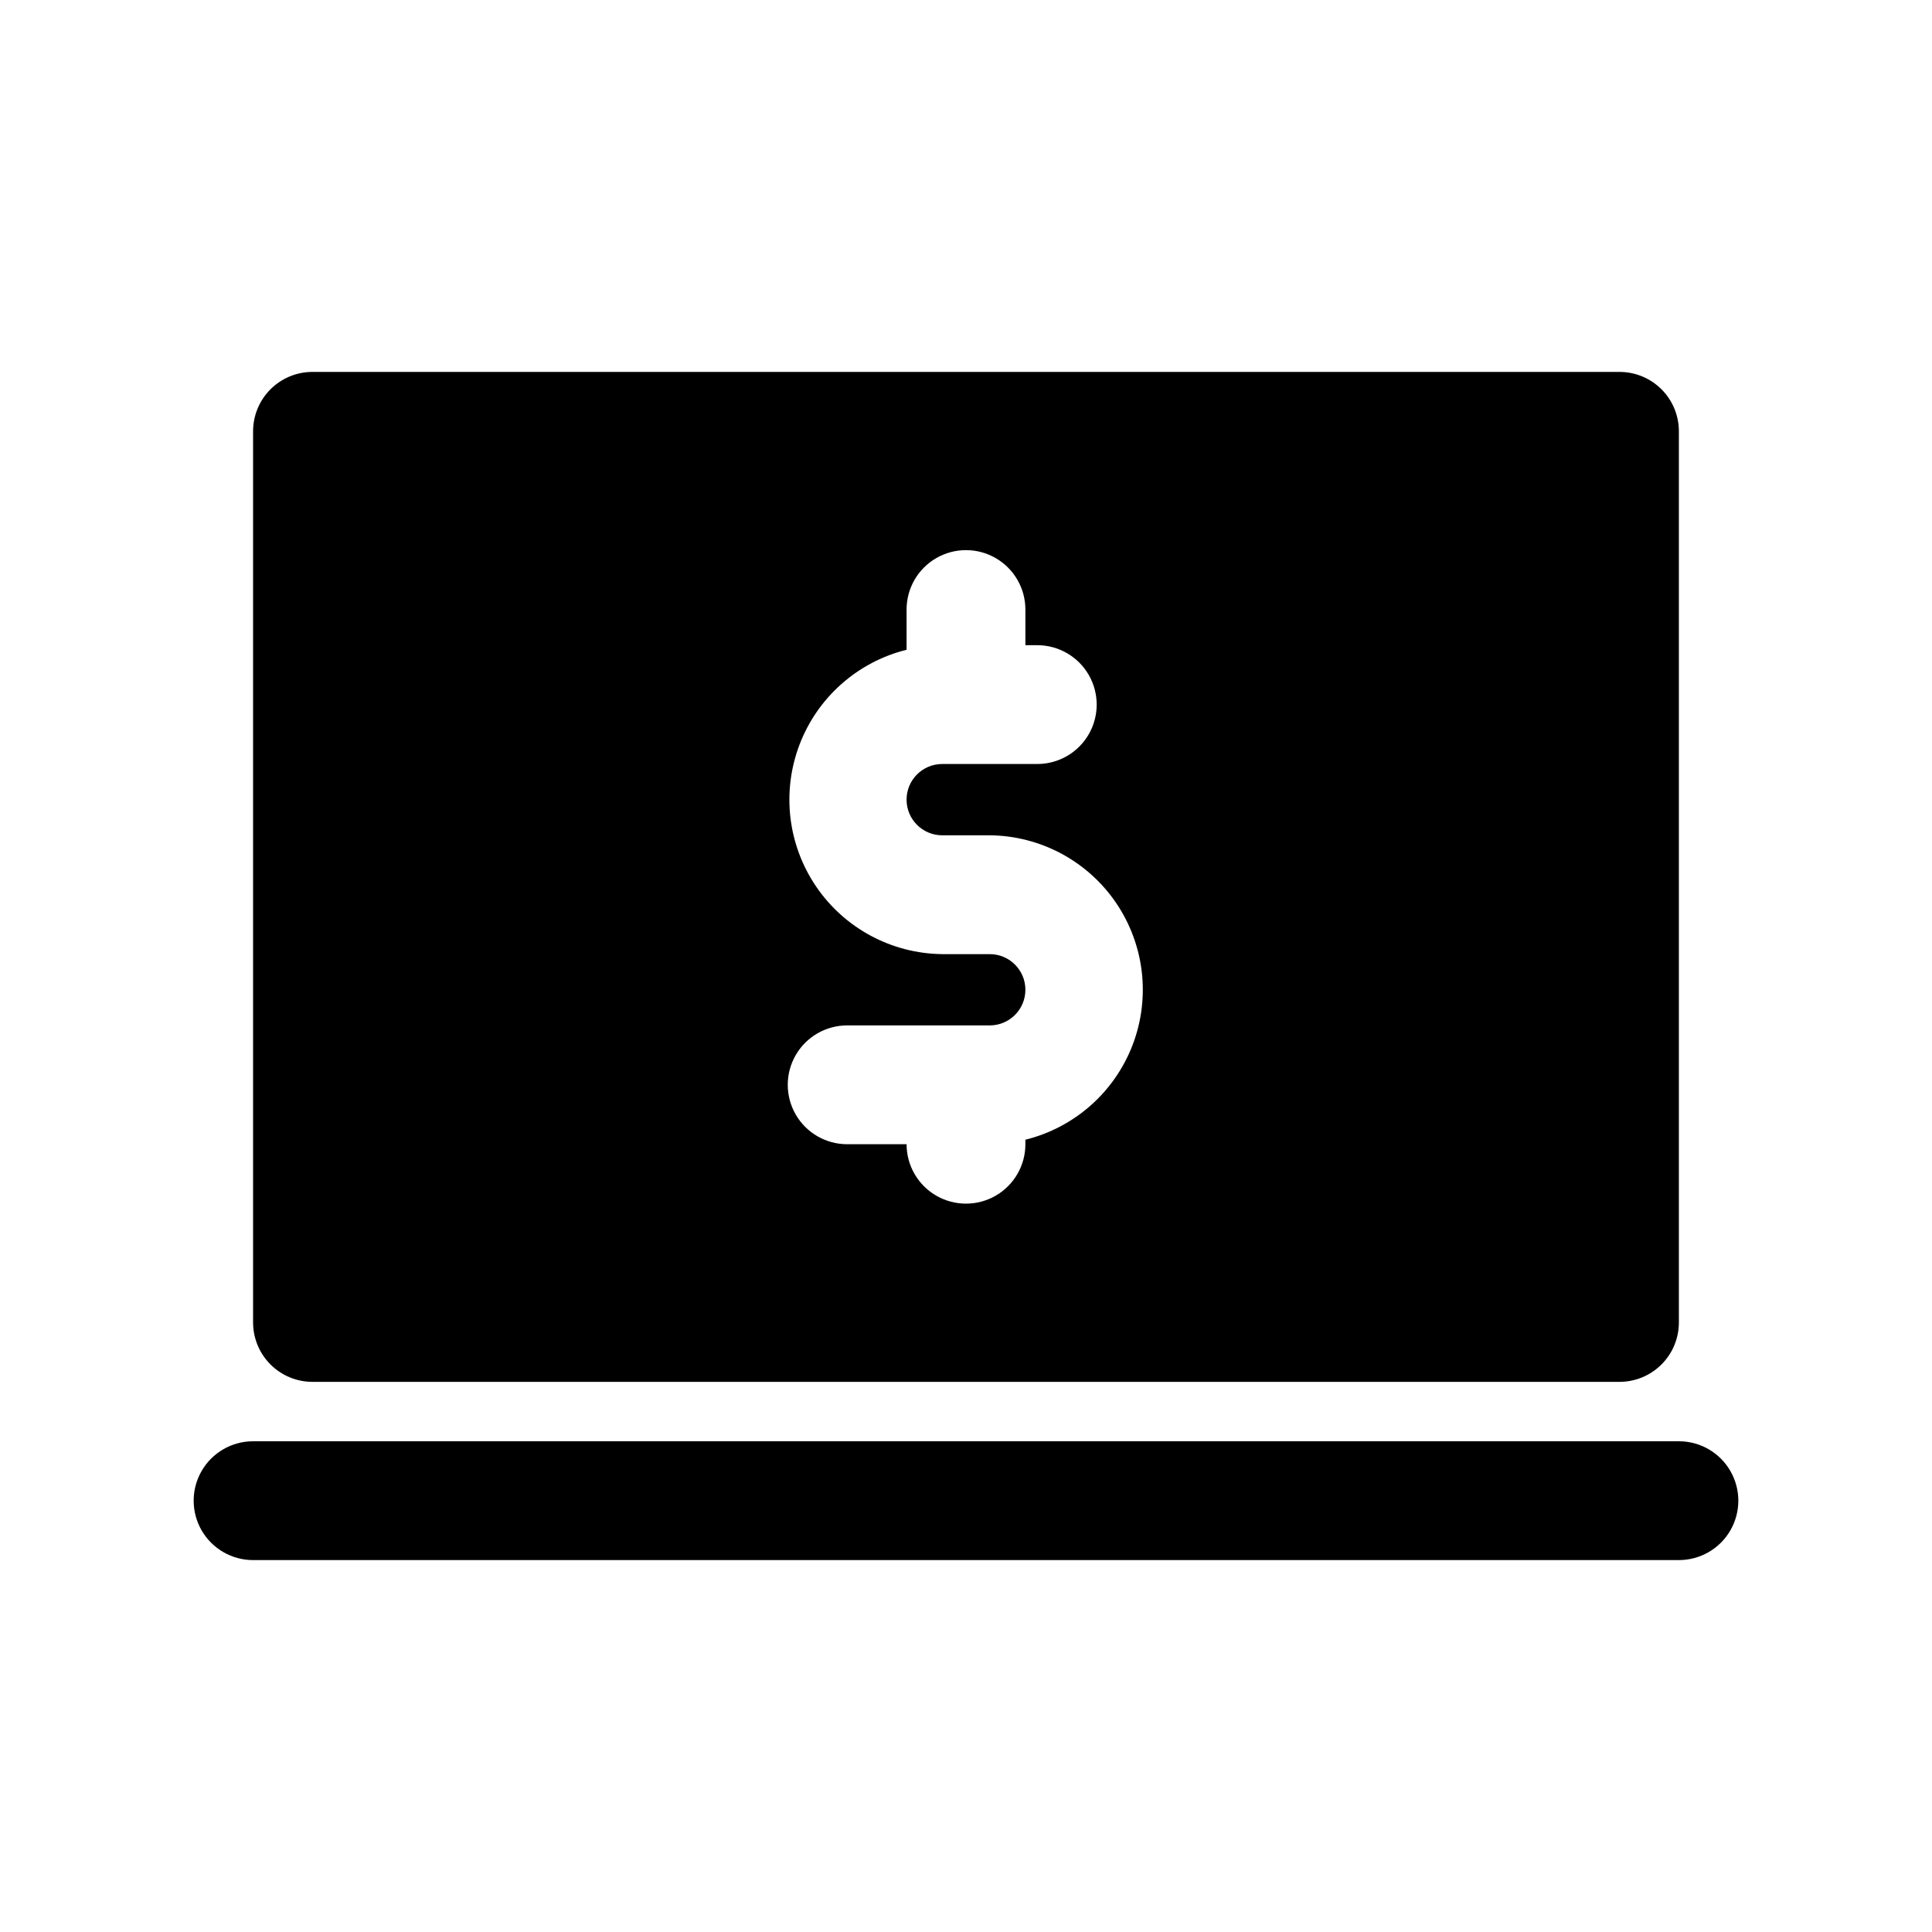
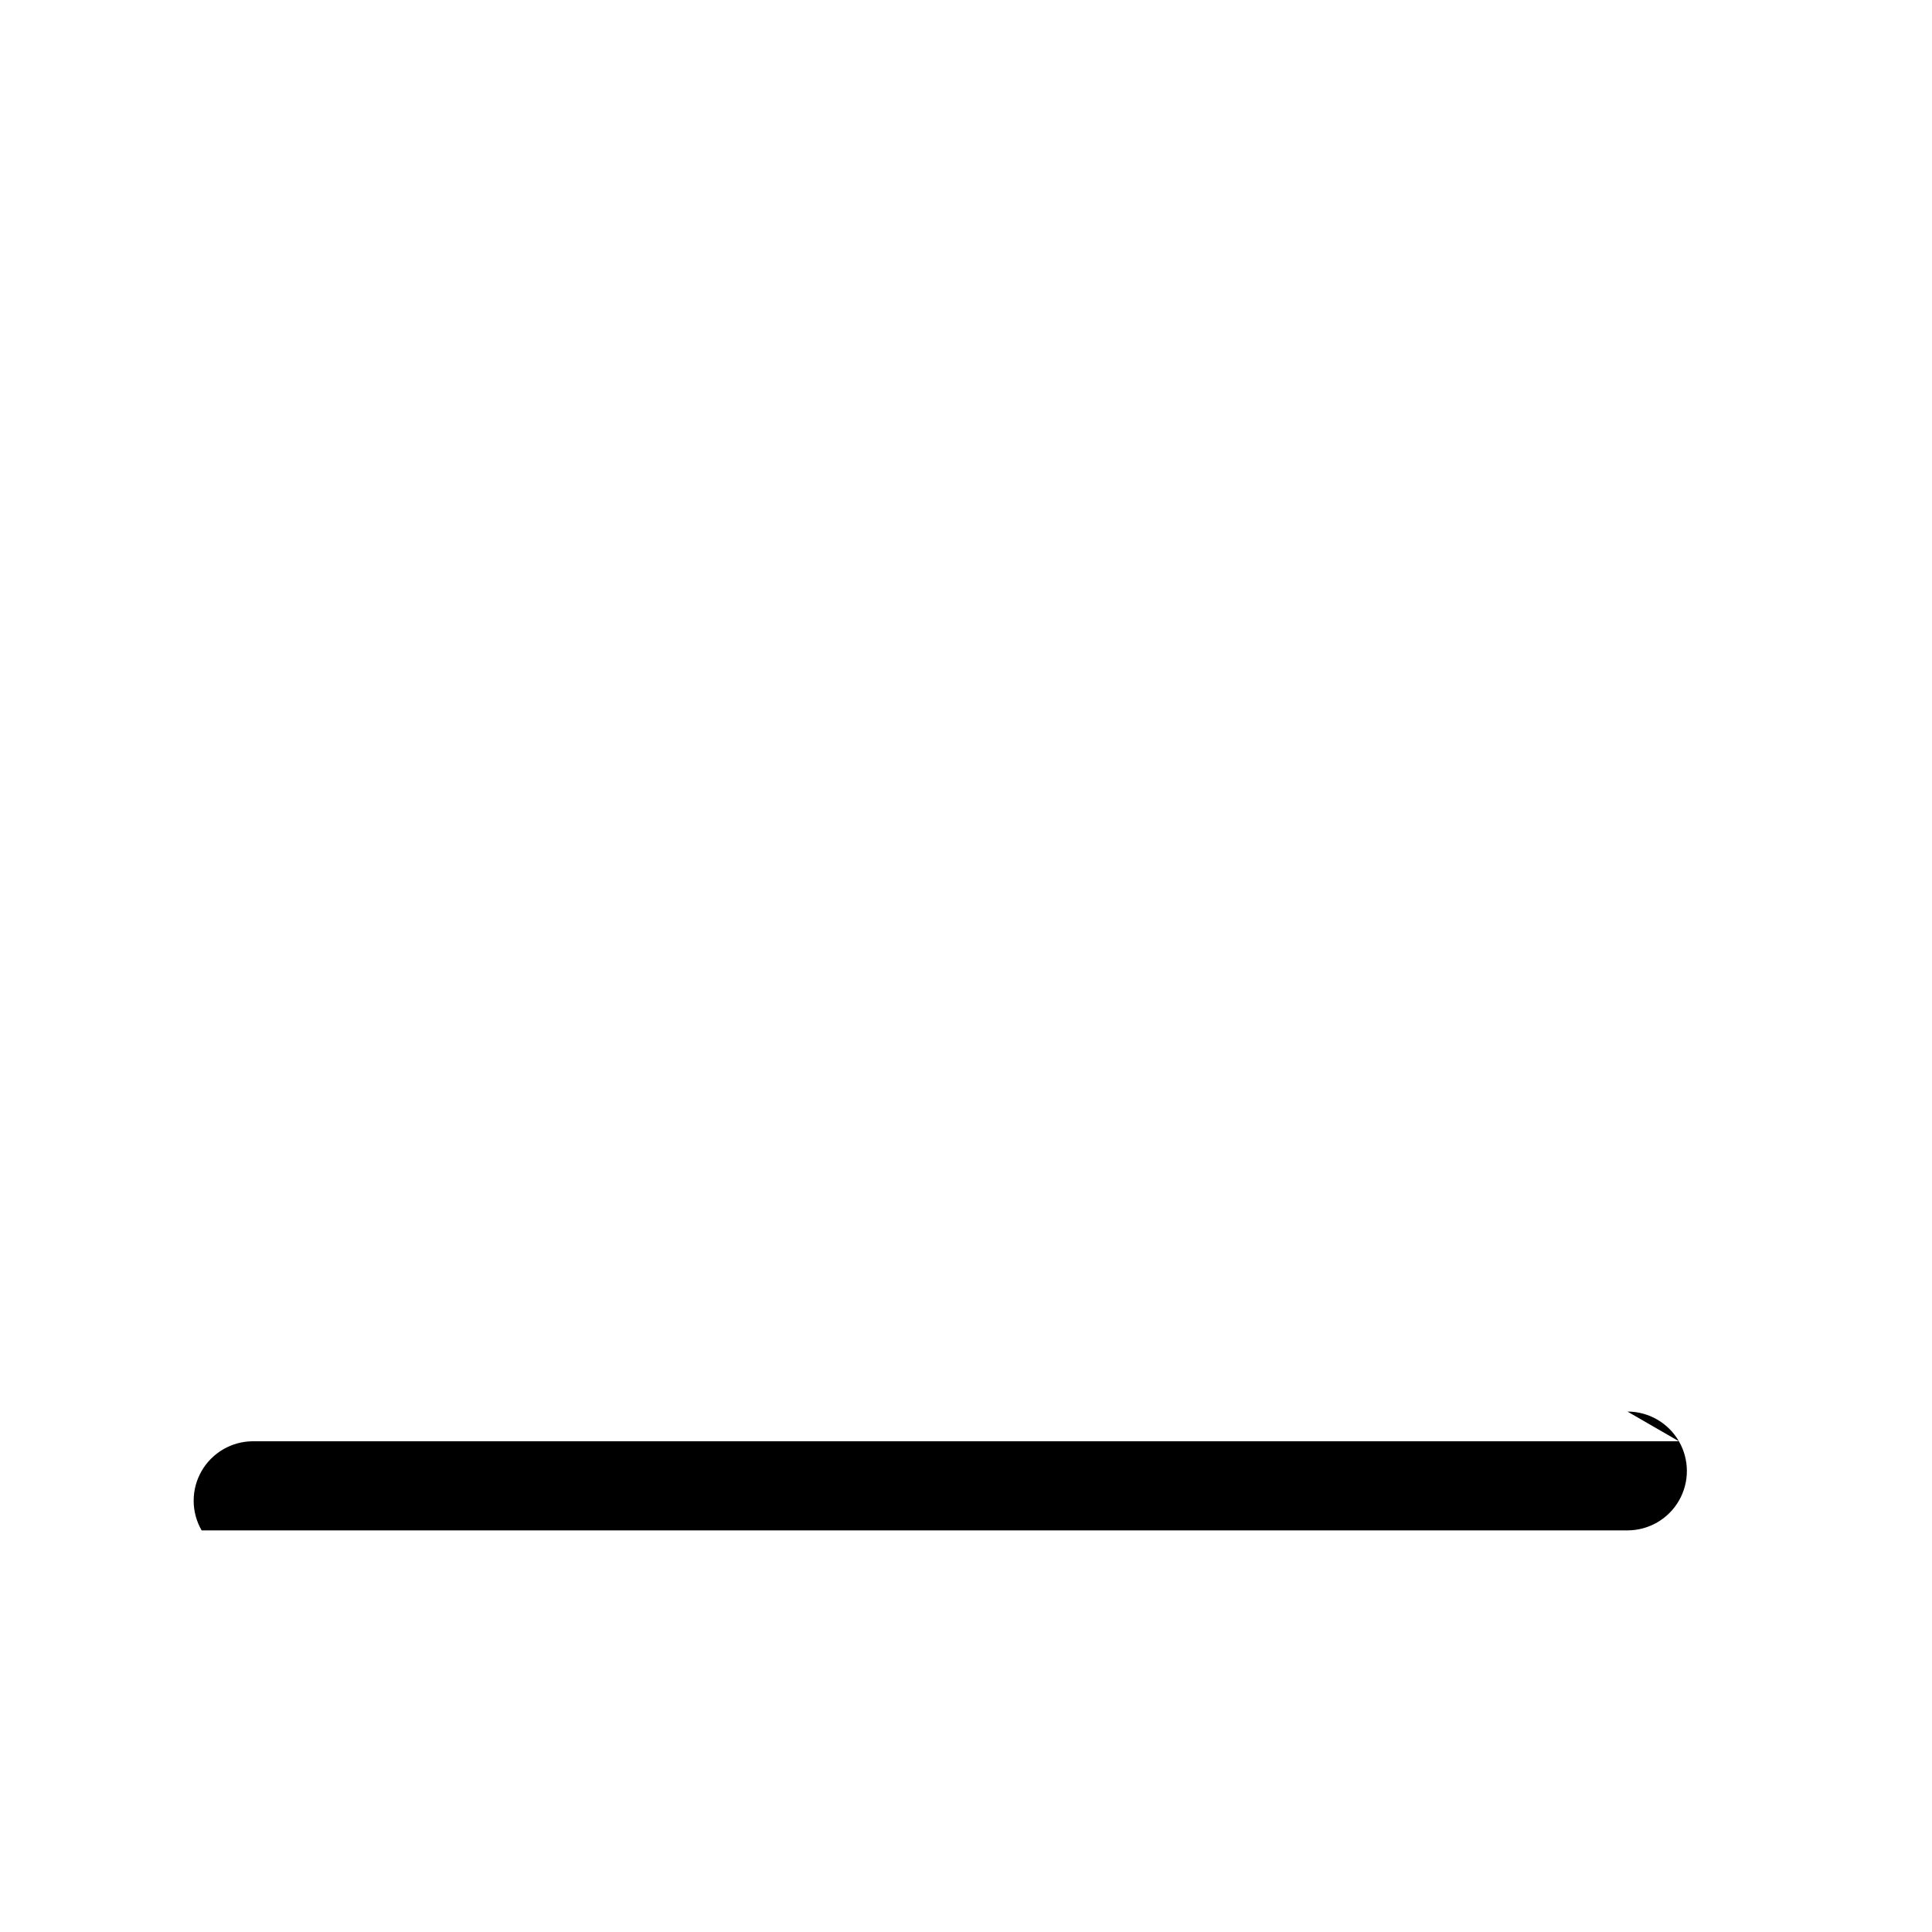
<svg xmlns="http://www.w3.org/2000/svg" fill="#000000" width="800px" height="800px" version="1.1" viewBox="144 144 512 512">
  <g>
-     <path d="m588.93 525.95h-377.86c-5.625 0-10.824 3.004-13.637 7.875-2.812 4.871-2.812 10.871 0 15.742s8.012 7.871 13.637 7.871h377.86c5.625 0 10.824-3 13.637-7.871s2.812-10.871 0-15.742c-2.812-4.871-8.012-7.875-13.637-7.875z" />
-     <path d="m573.18 242.56h-346.37c-4.176 0-8.18 1.656-11.133 4.609-2.949 2.953-4.609 6.957-4.609 11.133v236.16c0 4.176 1.66 8.184 4.609 11.133 2.953 2.953 6.957 4.613 11.133 4.613h346.37c4.176 0 8.18-1.66 11.133-4.613 2.953-2.949 4.609-6.957 4.609-11.133v-236.16c0-4.176-1.656-8.18-4.609-11.133s-6.957-4.609-11.133-4.609zm-157.44 203.46v1.211c0 5.625-3 10.824-7.871 13.637s-10.875 2.812-15.746 0-7.871-8.012-7.871-13.637h-15.742c-5.625 0-10.824-3-13.637-7.871s-2.812-10.875 0-15.746c2.812-4.871 8.012-7.871 13.637-7.871h37.785c5.215 0 9.445-4.231 9.445-9.445 0-5.219-4.231-9.445-9.445-9.445h-12.598c-13.391-0.145-25.863-6.824-33.402-17.895-7.535-11.07-9.184-25.125-4.406-37.637 4.773-12.512 15.367-21.895 28.363-25.129v-10.656c0-5.625 3-10.824 7.871-13.637s10.875-2.812 15.746 0 7.871 8.012 7.871 13.637v9.445h3.148c5.625 0 10.824 3 13.637 7.871 2.812 4.871 2.812 10.875 0 15.746s-8.012 7.871-13.637 7.871h-25.191c-5.215 0-9.445 4.231-9.445 9.445 0 5.219 4.231 9.449 9.445 9.449h12.598c13.406 0.121 25.902 6.797 33.453 17.875s9.199 25.152 4.41 37.672c-4.789 12.523-15.402 21.91-28.418 25.125z" />
+     <path d="m588.93 525.95h-377.86c-5.625 0-10.824 3.004-13.637 7.875-2.812 4.871-2.812 10.871 0 15.742h377.86c5.625 0 10.824-3 13.637-7.871s2.812-10.871 0-15.742c-2.812-4.871-8.012-7.875-13.637-7.875z" />
  </g>
</svg>